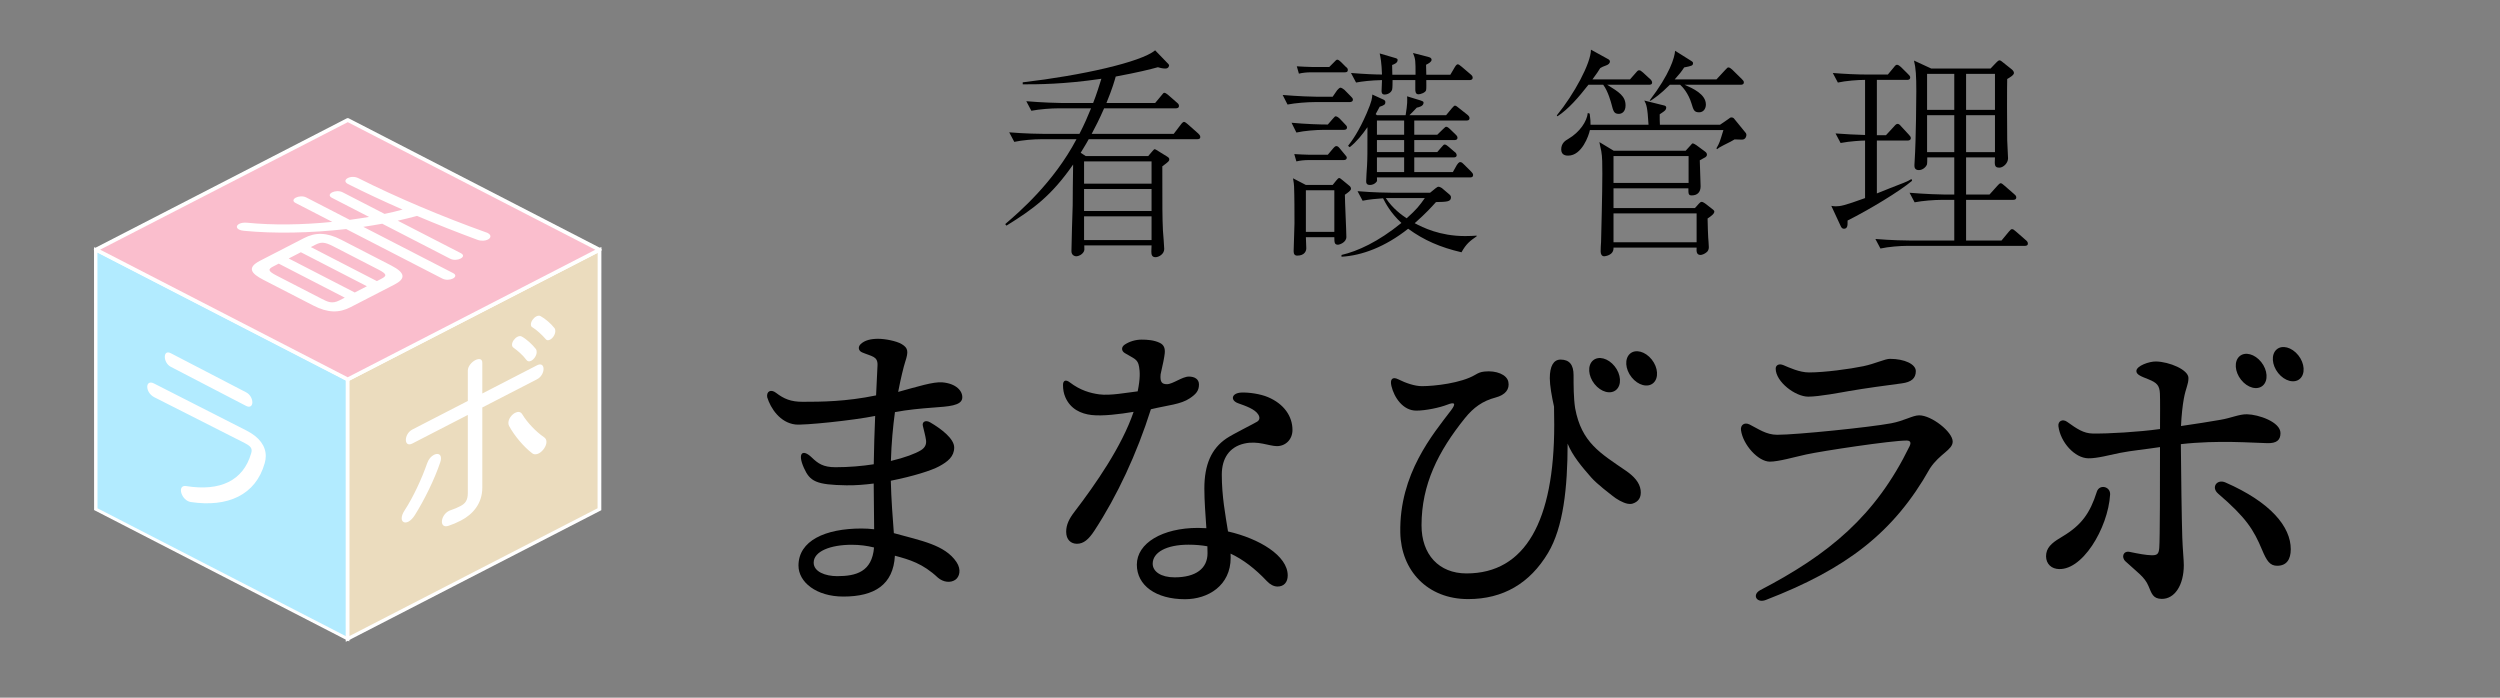
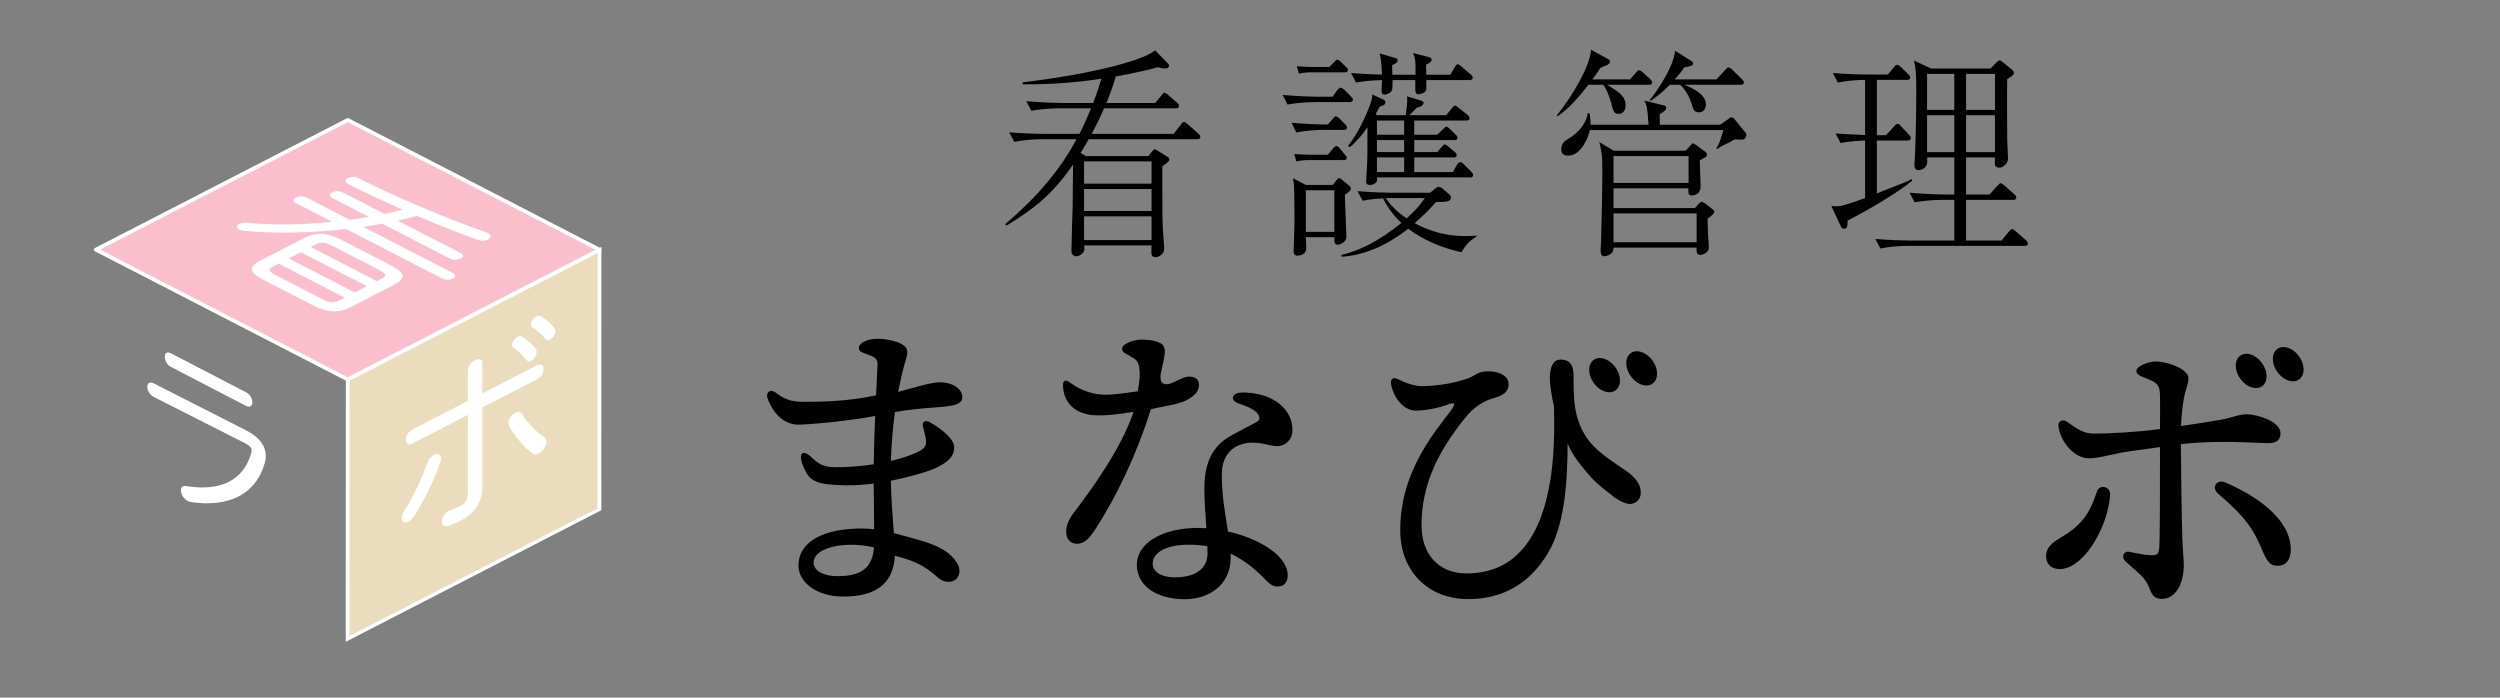
<svg xmlns="http://www.w3.org/2000/svg" xmlns:ns1="http://www.serif.com/" width="100%" height="100%" viewBox="0 0 860 240" version="1.1" xml:space="preserve" style="fill-rule:evenodd;clip-rule:evenodd;stroke-miterlimit:10;">
  <rect x="0" y="0" width="860" height="240" fill="#808080" stroke="none" />
  <g id="レイヤー-1" ns1:id="レイヤー 1" transform="matrix(1,0,0,1,-70,-400)">
    <g transform="matrix(2.246,0,0,2.246,-582.019,-837.23)">
      <path d="M466.676,583.989L456.34,583.989L456.34,587.63L466.676,587.63L466.676,583.989ZM466.676,579.803L456.34,579.803L456.34,583.173L466.676,583.173L466.676,579.803ZM466.676,575.584L456.34,575.584L456.34,578.987L466.676,578.987L466.676,575.584ZM473.653,572.18L457.052,572.18C456.825,572.589 456.598,572.998 455.823,574.257L456.598,574.767L466.159,574.767L466.773,574.052C467.032,573.746 467.066,573.712 467.193,573.712C467.259,573.712 467.451,573.848 467.678,573.984L469.001,574.801C469.26,574.971 469.392,575.04 469.392,575.277C469.392,575.516 469.294,575.617 468.324,576.333C468.324,582.798 468.324,584.092 468.421,586.201C468.453,586.644 468.616,588.583 468.616,588.992C468.616,589.808 467.744,590.251 467.29,590.251C466.71,590.251 466.644,589.842 466.644,589.366C466.644,589.229 466.676,588.583 466.676,588.448L456.374,588.448C456.406,589.059 456.406,589.196 456.277,589.434C456.018,589.877 455.47,590.115 455.145,590.115C455.048,590.115 454.405,590.047 454.405,589.332C454.405,588.209 454.565,583.309 454.597,582.321C454.597,582.118 454.629,577.048 454.663,576.06C451.302,580.892 448.556,582.867 444.455,585.418L444.261,585.181C446.36,583.377 451.657,578.851 455.18,572.18L449.817,572.18C448.654,572.18 446.877,572.317 445.651,572.589L444.875,571.126C447.297,571.33 449.656,571.364 450.269,571.364L455.631,571.364C456.437,569.799 456.891,568.71 457.408,567.45L452.432,567.45C451.269,567.45 449.494,567.587 448.266,567.824L447.491,566.361C449.914,566.565 452.271,566.634 452.886,566.634L457.729,566.634C458.215,565.409 458.731,563.776 458.99,562.924C453.24,563.776 449.268,563.776 446.943,563.776L446.943,563.469C455.987,562.414 465.062,560.372 467.227,558.568L469.036,560.44C469.357,560.746 469.357,560.815 469.357,560.883C469.357,560.916 469.326,561.359 468.777,561.359C468.358,561.359 467.841,561.223 467.646,561.155C466.417,561.495 464.643,561.938 461.186,562.584C461.025,563.163 460.701,564.355 459.765,566.634L467.227,566.634L468.163,565.511C468.421,565.205 468.485,565.069 468.648,565.069C468.809,565.069 469.099,565.306 469.228,565.409L470.552,566.565C470.715,566.702 470.876,566.838 470.876,567.076C470.876,567.383 470.618,567.45 470.391,567.45L459.409,567.45C458.665,569.152 458.085,570.275 457.505,571.364L470.069,571.364L471.134,569.969C471.166,569.901 471.459,569.526 471.651,569.526C471.812,569.526 472.071,569.765 472.2,569.867L473.816,571.296C473.977,571.466 474.138,571.603 474.138,571.84C474.138,572.147 473.879,572.18 473.653,572.18" style="fill-rule:nonzero;" />
    </g>
    <g transform="matrix(2.246,0,0,2.246,548.02,438.403)">
      <path d="M5.395,13.239L-0.58,13.239C0.485,14.872 1.938,15.893 2.616,16.336C4.134,14.974 4.588,14.395 5.395,13.239ZM2.228,7.011L-1.938,7.011L-1.938,9.258L2.228,9.258L2.228,7.011ZM2.228,4.357L-1.938,4.357L-1.938,6.195L2.228,6.195L2.228,4.357ZM2.228,1.362L-1.938,1.362L-1.938,3.54L2.228,3.54L2.228,1.362ZM12.242,-4.832L5.621,-4.832C5.621,-4.492 5.653,-3.47 5.587,-3.266C5.458,-2.891 4.714,-2.654 4.424,-2.654C3.939,-2.654 3.939,-3.164 3.939,-3.436L3.939,-4.832L0.454,-4.832C0.454,-4.525 0.454,-3.573 0.388,-3.368C0.227,-2.891 -0.29,-2.62 -0.775,-2.62C-1.194,-2.62 -1.229,-2.96 -1.229,-3.164C-1.229,-3.403 -1.163,-4.593 -1.163,-4.832C-2.842,-4.797 -4.264,-4.627 -5.136,-4.457L-5.912,-5.921C-3.813,-5.751 -2.13,-5.682 -1.163,-5.682C-1.229,-7.52 -1.39,-8.336 -1.519,-8.915L0.678,-8.269C1.163,-8.133 1.229,-8.099 1.229,-7.894C1.229,-7.451 0.678,-7.247 0.388,-7.145C0.388,-6.941 0.419,-5.921 0.419,-5.648L3.974,-5.648C3.974,-7.791 3.974,-8.03 3.586,-8.983L5.846,-8.404C6.202,-8.303 6.428,-8.234 6.428,-7.929C6.428,-7.621 5.943,-7.35 5.587,-7.18C5.587,-6.975 5.621,-5.921 5.621,-5.648L9.302,-5.648L9.98,-6.805C10.207,-7.18 10.336,-7.247 10.433,-7.247C10.563,-7.247 10.692,-7.18 11.048,-6.873L12.403,-5.716C12.564,-5.581 12.725,-5.443 12.725,-5.206C12.725,-4.899 12.466,-4.832 12.242,-4.832M12.306,10.074L-1.938,10.074C-1.906,10.551 -1.906,10.618 -2.004,10.754C-2.262,11.094 -2.682,11.231 -3.003,11.231C-3.586,11.231 -3.586,10.857 -3.586,10.618C-3.586,9.972 -3.488,8.985 -3.457,8.339C-3.391,7.045 -3.391,6.568 -3.391,2.382C-4.166,3.506 -5.039,4.595 -6.104,5.446L-6.362,5.242C-5.748,4.459 -4.714,3.03 -3.52,0.273C-2.682,-1.666 -2.682,-2.075 -2.647,-2.62L-1.002,-1.871C-0.838,-1.802 -0.646,-1.701 -0.646,-1.462C-0.646,-1.122 -0.775,-0.986 -1.519,-0.748C-1.809,-0.203 -1.938,0.001 -2.13,0.376L-1.938,0.546L2.455,0.546C2.745,-1.19 2.713,-1.769 2.682,-2.347L4.683,-1.735C5.2,-1.565 5.2,-1.496 5.2,-1.361C5.2,-0.85 4.522,-0.68 4.166,-0.612C4.005,-0.442 3.23,0.376 3.038,0.546L8.656,0.546L9.529,-0.51C9.851,-0.885 9.917,-0.918 10.014,-0.918C10.175,-0.918 10.336,-0.782 10.626,-0.543L11.918,0.477C12.081,0.613 12.242,0.783 12.242,0.987C12.242,1.362 11.918,1.362 11.757,1.362L3.778,1.362L3.778,3.54L7.298,3.54L8.171,2.69C8.496,2.382 8.559,2.315 8.688,2.315C8.883,2.315 9.205,2.621 9.271,2.69L10.078,3.471C10.141,3.54 10.399,3.744 10.399,3.983C10.399,4.357 10.046,4.357 9.882,4.357L3.778,4.357L3.778,6.195L7.298,6.195L7.947,5.446C8.269,5.072 8.3,5.037 8.464,5.037C8.625,5.037 8.883,5.242 9.076,5.412L9.948,6.161C10.078,6.228 10.273,6.432 10.273,6.671C10.273,7.011 9.917,7.011 9.787,7.011L3.778,7.011L3.778,9.258L9.69,9.258L10.304,8.169C10.399,8.031 10.594,7.726 10.821,7.726C11.048,7.726 11.24,7.93 11.37,8.066L12.466,9.155C12.63,9.325 12.791,9.495 12.791,9.699C12.791,10.074 12.466,10.074 12.306,10.074M11.014,21.542C7.784,20.793 5.266,19.704 2.842,17.935C-0.678,20.725 -4.264,22.052 -7.364,22.222L-7.364,21.951C-4.878,21.372 -1.746,19.943 1.809,17.05C0.098,15.45 -0.614,14.021 -1.002,13.272C-2.004,13.341 -3.164,13.443 -4.134,13.646L-4.91,12.183C-2.486,12.387 -0.129,12.422 0.454,12.422L6.202,12.422L7.04,11.741C7.298,11.537 7.396,11.503 7.494,11.503C7.689,11.503 7.947,11.673 8.01,11.707L9.173,12.695C9.366,12.865 9.4,13 9.4,13.136C9.4,13.818 8.688,13.818 7.106,13.851C6.428,14.6 5.621,15.518 3.844,17.085C5.07,17.731 7.689,19.058 11.565,19.058C12.371,19.058 12.888,19.024 13.339,18.99L13.339,19.091C12.306,19.806 11.725,20.249 11.014,21.542M-8.464,12.047L-12.822,12.047L-12.822,18.411L-8.464,18.411L-8.464,12.047ZM-6.879,-6.022L-12.113,-6.022C-12.63,-6.022 -13.373,-5.955 -13.89,-5.818L-14.212,-6.941C-13.632,-6.907 -12.403,-6.84 -11.918,-6.84L-9.239,-6.84L-8.559,-7.52C-8.269,-7.826 -8.14,-7.962 -8.01,-7.962C-7.815,-7.962 -7.591,-7.724 -7.43,-7.588L-6.718,-6.873C-6.492,-6.703 -6.397,-6.601 -6.397,-6.362C-6.397,-6.091 -6.589,-6.022 -6.879,-6.022M-7.074,7.42L-12.501,7.42C-13.017,7.42 -13.758,7.487 -14.275,7.624L-14.6,6.501C-14.017,6.535 -12.791,6.602 -12.306,6.602L-9.463,6.602L-8.722,5.718C-8.398,5.343 -8.3,5.276 -8.14,5.276C-7.913,5.276 -7.72,5.513 -7.591,5.683L-6.913,6.501C-6.655,6.841 -6.558,6.875 -6.558,7.045C-6.558,7.317 -6.75,7.42 -7.074,7.42M-6.848,12.729C-6.848,13.749 -6.621,18.275 -6.621,19.194C-6.621,20.079 -7.752,20.385 -7.881,20.385C-8.43,20.385 -8.464,20.079 -8.464,19.228L-12.822,19.228C-12.822,19.5 -12.759,20.895 -12.759,20.929C-12.759,21.338 -13.017,22.052 -14.149,22.052C-14.534,22.052 -14.697,21.814 -14.697,21.372C-14.697,20.793 -14.568,17.765 -14.568,17.118C-14.568,15.518 -14.568,13 -14.631,11.468C-14.631,11.128 -14.697,10.822 -14.792,10.209L-12.822,11.231L-8.722,11.231L-8.171,10.551C-7.913,10.244 -7.85,10.176 -7.72,10.176C-7.623,10.176 -7.591,10.176 -7.267,10.448L-6.233,11.298C-6.041,11.435 -5.912,11.606 -5.912,11.81C-5.912,12.081 -6.362,12.387 -6.848,12.729M-7.04,2.791L-10.109,2.791C-11.24,2.791 -13.049,2.928 -14.275,3.2L-15.019,1.702C-12.857,1.906 -10.626,1.975 -9.463,1.975L-8.722,1.123C-8.398,0.75 -8.366,0.716 -8.237,0.716C-8.042,0.716 -7.72,0.987 -7.654,1.056L-6.848,1.906C-6.655,2.111 -6.523,2.212 -6.523,2.417C-6.523,2.757 -6.816,2.791 -7.04,2.791M-6.138,-1.462L-11.467,-1.462C-12.598,-1.462 -14.407,-1.326 -15.633,-1.088L-16.377,-2.551C-13.954,-2.347 -11.628,-2.279 -11.014,-2.279L-8.722,-2.279L-8.042,-3.266C-7.947,-3.368 -7.689,-3.674 -7.525,-3.674C-7.364,-3.674 -6.977,-3.403 -6.913,-3.334L-5.943,-2.347C-5.748,-2.144 -5.621,-2.041 -5.621,-1.836C-5.621,-1.531 -5.912,-1.462 -6.138,-1.462" style="fill-rule:nonzero;" />
    </g>
    <g transform="matrix(2.246,0,0,2.246,668.794,476.088)">
      <path d="M0,-20.896L-8.59,-20.896C-7.364,-20.352 -5.329,-19.467 -5.329,-17.866C-5.329,-17.255 -5.685,-16.676 -6.362,-16.676C-7.138,-16.676 -7.235,-17.05 -7.525,-18.004C-8.01,-19.603 -8.915,-20.589 -9.271,-20.896L-10.853,-20.896C-12.34,-19.398 -13.147,-18.888 -13.793,-18.445L-13.954,-18.479C-10.853,-22.529 -10.109,-25.082 -10.046,-26.102L-7.557,-24.537C-7.333,-24.4 -7.298,-24.299 -7.298,-24.23C-7.298,-23.823 -7.462,-23.789 -8.656,-23.55C-9.076,-22.904 -9.4,-22.495 -10.109,-21.712L-3.715,-21.712L-2.389,-23.141C-2.036,-23.516 -2.004,-23.55 -1.872,-23.55C-1.68,-23.55 -1.453,-23.346 -1.292,-23.21L0.161,-21.781C0.356,-21.576 0.485,-21.473 0.485,-21.27C0.485,-20.93 0.195,-20.896 0,-20.896M-6.75,-1.192L-19.477,-1.192L-19.477,3.231L-6.75,3.231L-6.75,-1.192ZM-7.979,-9.972L-19.478,-9.972L-19.478,-5.855L-7.979,-5.855L-7.979,-9.972ZM-5.07,-0.41C-5.039,1.02 -5.007,1.905 -4.973,2.517C-4.973,2.654 -4.878,3.538 -4.878,3.98C-4.878,4.253 -4.973,4.593 -5.231,4.763C-5.49,5.002 -5.943,5.172 -6.138,5.172C-6.782,5.172 -6.782,4.627 -6.75,4.049L-19.477,4.049C-19.412,5.273 -20.867,5.376 -20.899,5.376C-21.286,5.376 -21.447,5.035 -21.447,4.627C-21.447,4.389 -21.415,3.401 -21.384,3.198C-21.35,1.496 -21.189,-3.983 -21.189,-7.25C-21.189,-8.577 -21.189,-9.904 -21.35,-10.721C-21.576,-11.707 -21.576,-11.844 -21.642,-12.116L-19.443,-10.788L-8.43,-10.788L-7.654,-11.64C-7.462,-11.877 -7.43,-11.911 -7.333,-11.911C-7.204,-11.911 -6.879,-11.707 -6.782,-11.64L-5.49,-10.687C-5.297,-10.551 -5.168,-10.414 -5.168,-10.176C-5.168,-10.006 -5.297,-9.869 -5.395,-9.802C-5.524,-9.733 -6.17,-9.393 -6.265,-9.325C-6.265,-8.952 -6.138,-5.412 -6.138,-5.343C-6.138,-4.459 -6.621,-3.948 -7.494,-3.948C-8.01,-3.948 -8.01,-4.187 -8.01,-5.037L-19.477,-5.037L-19.477,-2.009L-7.008,-2.009L-6.428,-2.655C-6.265,-2.825 -6.138,-2.961 -5.975,-2.961C-5.814,-2.961 -5.622,-2.825 -5.458,-2.724L-4.361,-1.872C-4.037,-1.635 -4.037,-1.532 -4.037,-1.465C-4.037,-1.125 -4.554,-0.75 -5.07,-0.41M0.195,-12.49C0,-12.49 -0.775,-12.524 -0.936,-12.524C-1.39,-12.252 -1.582,-12.15 -2.616,-11.64C-3.23,-11.333 -3.359,-11.231 -3.618,-11.027L-3.715,-11.163C-3.23,-12.014 -3.23,-12.047 -2.647,-13.954L-23.095,-13.954C-23.256,-13.136 -24.321,-10.041 -26.42,-10.041C-26.713,-10.041 -27.488,-10.074 -27.488,-10.992C-27.488,-11.946 -26.842,-12.354 -26.42,-12.592C-24.611,-13.648 -23.546,-15.314 -23.417,-16.574L-23.127,-16.472C-22.997,-15.485 -22.997,-15.314 -22.997,-14.77L-14.114,-14.77C-14.275,-17.526 -14.439,-17.866 -14.76,-18.479L-11.757,-17.731C-11.596,-17.696 -11.401,-17.629 -11.401,-17.391C-11.401,-17.255 -11.467,-17.085 -11.565,-16.982C-11.757,-16.777 -12.176,-16.54 -12.403,-16.37C-12.403,-15.893 -12.403,-15.178 -12.372,-14.77L-3.164,-14.77L-1.97,-15.587C-1.648,-15.826 -1.582,-15.893 -1.421,-15.893C-1.163,-15.893 -1.034,-15.757 -0.97,-15.656L0.807,-13.478C0.873,-13.375 0.873,-13.273 0.873,-13.17C0.873,-13.103 0.807,-12.49 0.195,-12.49M-14.051,-20.896L-20.445,-20.896C-18.636,-19.773 -17.634,-19.16 -17.634,-17.731C-17.634,-16.777 -18.185,-16.437 -18.668,-16.437C-19.412,-16.437 -19.509,-16.846 -19.799,-17.969C-19.833,-18.105 -20.316,-19.943 -21.06,-20.896L-23.319,-20.896C-24.806,-18.99 -26.388,-17.152 -28.068,-16.063L-28.165,-16.2C-25.518,-19.433 -22.934,-24.197 -22.934,-26.272L-20.218,-24.775C-20.123,-24.707 -20.026,-24.605 -20.026,-24.435C-20.026,-24.197 -20.284,-23.959 -20.609,-23.856C-21.157,-23.651 -21.157,-23.651 -21.51,-23.448C-21.803,-22.971 -22.027,-22.631 -22.707,-21.712L-16.957,-21.712L-16.084,-22.7C-15.762,-23.074 -15.731,-23.108 -15.536,-23.108C-15.375,-23.108 -15.277,-23.04 -14.956,-22.767L-13.89,-21.781C-13.856,-21.781 -13.566,-21.508 -13.566,-21.236C-13.566,-20.93 -13.824,-20.896 -14.051,-20.896" style="fill-rule:nonzero;" />
    </g>
    <g transform="matrix(2.246,0,0,2.246,-582.019,-836.771)">
      <path d="M595.854,568.302L591.43,568.302L591.43,573.951L595.854,573.951L595.854,568.302ZM595.854,561.973L591.43,561.973L591.43,567.485L595.854,567.485L595.854,561.973ZM589.621,568.302L585.455,568.302L585.455,573.951L589.621,573.951L589.621,568.302ZM589.621,561.973L585.455,561.973L585.455,567.485L589.621,567.485L589.621,561.973ZM600.41,588.311L582.449,588.311C581.32,588.311 579.543,588.448 578.314,588.719L577.539,587.256C579.962,587.46 582.322,587.495 582.902,587.495L589.621,587.495L589.621,581.267L587.714,581.267C586.552,581.267 584.774,581.403 583.548,581.641L582.773,580.178C585.196,580.382 587.554,580.451 588.168,580.451L589.621,580.451L589.621,574.767L585.486,574.767C585.486,575.243 585.486,575.686 585.423,575.891C585.326,576.129 584.872,576.707 584.194,576.707C583.517,576.707 583.517,576.196 583.517,575.958C583.517,575.822 583.517,575.788 583.548,575.38C583.775,571.943 583.807,565.068 583.807,564.626C583.807,562.346 583.741,561.087 583.451,559.93L586.101,561.155L595.176,561.155L596.017,560.271C596.242,560.032 596.402,559.896 596.566,559.896C596.727,559.896 596.985,560.135 597.114,560.236L598.438,561.291C598.601,561.427 598.762,561.631 598.762,561.835C598.762,562.176 598.019,562.584 597.729,562.754C597.694,563.094 597.694,570.82 597.729,572.113C597.729,572.555 597.858,574.494 597.858,574.903C597.858,575.652 597.114,576.332 596.534,576.332C595.759,576.332 595.791,575.925 595.854,574.767L591.43,574.767L591.43,580.451L595.015,580.451L596.21,579.123C596.339,578.987 596.566,578.714 596.727,578.714C596.888,578.714 597.114,578.919 597.309,579.089L598.794,580.382C598.955,580.518 599.118,580.655 599.118,580.892C599.118,581.2 598.86,581.267 598.633,581.267L591.43,581.267L591.43,587.495L596.856,587.495L597.953,586.167C598.277,585.793 598.309,585.758 598.47,585.758C598.633,585.758 598.696,585.793 599.052,586.1L600.571,587.426C600.732,587.562 600.893,587.699 600.893,587.971C600.893,588.278 600.603,588.311 600.41,588.311M573.278,584.432L573.278,584.772C573.278,585.112 573.278,585.691 572.727,585.691C572.437,585.691 572.308,585.487 572.179,585.181L570.789,582.186C571.048,582.22 571.211,582.254 571.47,582.254C572.179,582.254 572.762,582.151 575.957,580.995L575.957,572.181C575.472,572.181 573.6,572.283 572.21,572.555L571.435,571.092C572.696,571.194 574.697,571.296 575.957,571.33L575.957,562.89C574.829,562.89 573.02,563.027 571.791,563.299L571.016,561.835C572.696,561.973 574.731,562.074 576.411,562.074L579.446,562.074L580.35,560.985C580.608,560.645 580.706,560.576 580.867,560.576C581.062,560.576 581.32,560.815 581.45,560.917L582.546,562.006C582.742,562.21 582.871,562.313 582.871,562.516C582.871,562.89 582.515,562.89 582.386,562.89L577.766,562.89L577.766,571.365L579.156,571.365L580.382,570.037C580.608,569.765 580.772,569.628 580.933,569.628C581.125,569.628 581.254,569.731 581.481,570.003L582.676,571.296C582.871,571.5 582.966,571.636 582.966,571.806C582.966,572.146 582.612,572.181 582.483,572.181L577.766,572.181L577.766,580.281C578.349,580.042 581.254,578.884 581.9,578.647C582.483,578.409 582.676,578.307 583.063,578.068L583.161,578.34C581.289,579.939 576.603,582.764 573.278,584.432" style="fill-rule:nonzero;" />
    </g>
    <g transform="matrix(2.246,0,0,2.246,474.05,524.354)">
      <path d="M0,33.06C3.292,33.06 5.048,31.682 5.048,29.37C5.048,29.036 5.04,28.676 5.027,28.302C4.105,28.139 3.144,28.059 2.136,28.059C-1.267,28.059 -3.35,29.246 -3.35,30.972C-3.35,32.168 -2.089,33.06 0,33.06M14.131,33.63C12.33,31.723 10.521,30.337 8.578,29.425C8.587,29.635 8.593,29.844 8.593,30.051C8.593,34.336 5.115,36.41 1.602,36.41C-2.848,36.41 -5.777,34.311 -5.777,31.119C-5.777,27.821 -1.863,25.487 3.592,25.487C4.012,25.487 4.44,25.503 4.871,25.533C4.733,23.49 4.563,21.288 4.563,19.467C4.563,15.809 5.627,13.353 7.949,11.782C8.942,11.11 12.25,9.481 12.66,9.208C13.031,8.961 13.096,8.597 12.842,8.157C12.337,7.285 10.843,6.794 9.74,6.397C8.489,5.947 8.718,4.824 10.234,4.758C11.367,4.709 13.134,4.962 14.299,5.454C16.746,6.484 18.059,8.379 18.059,10.487C18.059,11.936 17.008,12.963 15.68,12.963C14.47,12.963 12.779,12.087 10.675,12.57C8.393,13.093 7.234,14.832 7.234,17.332C7.234,20.659 7.786,23.506 8.186,26.03C12.968,27.121 17.331,29.739 17.331,32.769C17.331,33.819 16.74,34.468 15.778,34.468C15.2,34.468 14.637,34.166 14.132,33.631L14.131,33.63ZM-14.95,27.919C-15.881,27.919 -16.601,27.296 -16.601,26.074C-16.601,25.008 -16.151,24.093 -15.348,23.043C-12.107,18.81 -8.06,12.984 -6.273,7.712C-8.41,8.069 -11.026,8.393 -12.717,8.197C-14.326,8.011 -15.948,7.292 -16.73,5.465C-16.979,4.885 -17.086,4.285 -17.086,3.593C-17.086,2.905 -16.668,2.718 -16.046,3.196C-14.435,4.43 -12.886,4.85 -11.533,5.034C-9.865,5.261 -7.343,4.768 -5.648,4.572C-5.241,2.58 -5.304,1.556 -5.433,0.81C-5.64,-0.396 -6.178,-0.407 -7.624,-1.291C-8.161,-1.618 -8.191,-2.215 -7.63,-2.588C-6.916,-3.065 -5.982,-3.35 -5.047,-3.35C-4.216,-3.35 -3.132,-3.289 -2.241,-2.843C-1.638,-2.541 -1.426,-2.032 -1.505,-1.243C-1.557,-0.724 -1.783,0.463 -2.138,1.962C-2.257,3.21 -1.892,3.475 -1.154,3.475C-0.291,3.475 1.189,2.309 2.186,2.309C3.066,2.309 3.739,2.692 3.739,3.527C3.739,4.505 3.254,5.014 2.343,5.63C0.936,6.582 -0.977,6.679 -3.625,7.315C-5.778,14.136 -8.798,20.59 -12.264,25.889C-13.164,27.266 -13.941,27.919 -14.95,27.919" style="fill-rule:nonzero;" />
    </g>
    <g transform="matrix(2.246,0,0,2.246,629.893,556.502)">
      <path d="M0,7.472C-0.735,7.324 -1.67,6.796 -2.395,6.199C-2.611,6.022 -4.668,4.481 -5.585,3.434C-7.029,1.788 -8.449,0.095 -9.185,-1.732C-9.196,5.026 -9.837,11.079 -12.186,15.01C-14.971,19.67 -19.069,22.077 -24.425,22.077C-30.672,22.077 -34.699,17.692 -34.813,11.9C-34.991,2.898 -29.784,-3.216 -27.05,-6.821C-26.21,-7.929 -26.5,-8.136 -27.623,-7.696C-28.817,-7.229 -30.953,-6.788 -32.368,-6.788C-34.407,-6.788 -35.755,-8.806 -36.173,-10.558L-36.174,-10.558C-36.416,-11.578 -36.04,-12.049 -35.106,-11.578C-34.007,-11.024 -32.614,-10.536 -31.498,-10.536C-29.556,-10.536 -25.477,-11.003 -23.35,-12.267C-22.872,-12.551 -22.542,-12.708 -21.933,-12.774C-20.115,-12.971 -18.487,-12.307 -18.265,-11.197C-18.043,-10.085 -18.682,-9.199 -20.251,-8.786C-22.172,-8.28 -23.589,-7.283 -24.906,-5.648C-29.007,-0.556 -31.562,4.52 -31.562,10.784C-31.562,15.24 -28.913,18.146 -24.668,18.146C-15.672,18.146 -11.236,10.131 -11.236,-4.604C-11.236,-5.633 -11.249,-6.57 -11.268,-7.402C-11.621,-8.956 -11.916,-10.686 -11.916,-11.741C-11.916,-13.592 -11.346,-14.605 -10.266,-14.605C-8.923,-14.605 -8.276,-13.826 -8.276,-12.227C-8.276,-10.725 -8.277,-8.739 -8.035,-7.158C-7.058,-1.887 -4.193,-0.287 -0.247,2.426C0.954,3.252 1.837,4.207 1.994,5.367C2.15,6.526 1.643,7.185 0.744,7.461C0.466,7.546 0.105,7.493 0,7.472" style="fill-rule:nonzero;" />
    </g>
    <g transform="matrix(-1.488,-1.683,-1.683,1.488,617.393,528.489)">
      <path d="M-1.54,-3.418C-3.122,-3.337 -4.404,-2.35 -4.403,-1.214C-4.404,-0.079 -3.122,0.774 -1.54,0.693C0.042,0.612 1.324,-0.375 1.323,-1.51C1.324,-2.645 0.042,-3.499 -1.54,-3.418" style="fill-rule:nonzero;" />
    </g>
    <g transform="matrix(-1.488,-1.683,-1.683,1.488,630.143,526.157)">
      <path d="M-1.54,-3.418C-3.122,-3.337 -4.404,-2.35 -4.403,-1.214C-4.404,-0.079 -3.122,0.774 -1.54,0.693C0.042,0.612 1.324,-0.375 1.324,-1.51C1.324,-2.645 0.042,-3.499 -1.54,-3.418" style="fill-rule:nonzero;" />
    </g>
    <g transform="matrix(2.246,0,0,2.246,724.169,599.186)">
-       <path d="M0,-29.965C-2.336,-29.661 -5.629,-29.209 -8.009,-28.799C-9.249,-28.585 -12.646,-27.932 -14.303,-27.932C-16.3,-27.932 -19.292,-30.215 -19.292,-32.221C-19.292,-32.744 -18.816,-33.055 -18.102,-32.756C-17.231,-32.391 -15.654,-31.641 -14.184,-31.641C-11.813,-31.641 -7.94,-32.165 -5.859,-32.599C-4.068,-32.972 -2.566,-33.724 -1.793,-33.724C0.466,-33.724 2.169,-32.894 2.169,-31.844C2.169,-30.741 1.499,-30.16 0.002,-29.964L0,-29.965ZM-23.288,-23.668C-21.961,-23.004 -20.748,-22.093 -19.071,-22.093C-16.1,-22.093 -4.867,-23.241 -1.616,-23.851C0.421,-24.232 1.681,-25.073 2.686,-25.073C4.589,-25.073 7.817,-22.528 7.817,-21.059C7.817,-19.764 5.838,-19.221 4.339,-16.951C-1.221,-7.041 -8.562,-1.525 -20.787,3.199C-22.176,3.759 -22.969,2.442 -21.69,1.719C-11.116,-3.796 -4.009,-9.63 1.221,-20.357C1.476,-20.901 1.341,-21.211 0.754,-21.211C-1.617,-21.211 -12.194,-19.611 -14.632,-19.076C-16.476,-18.672 -18.845,-17.978 -20.189,-17.978C-21.967,-17.978 -24.309,-20.56 -24.608,-22.804C-24.71,-23.566 -24.1,-24.074 -23.288,-23.668" style="fill-rule:nonzero;" />
-     </g>
+       </g>
    <g transform="matrix(2.246,0,0,2.246,848.137,541.297)">
      <path d="M0,21.287C-1.28,18.235 -2.41,16.395 -6.72,12.697C-7.848,11.729 -6.904,10.414 -5.603,10.984C1.348,14.029 4.402,17.777 4.402,21.205C4.402,22.788 3.746,23.743 2.319,23.743C1.204,23.743 0.718,22.998 0,21.286L0,21.287ZM-20.274,21.618C-18.955,21.895 -17.755,22.118 -16.908,22.133C-16.064,22.148 -15.818,21.949 -15.74,21.019C-15.63,19.732 -15.625,10.639 -15.626,5.567C-17.845,5.908 -19.99,6.105 -21.782,6.46C-23.32,6.765 -25.239,7.31 -26.612,7.285C-28.695,7.247 -30.879,4.82 -31.184,2.376C-31.286,1.562 -30.522,1.217 -29.864,1.689C-28.339,2.784 -27.324,3.463 -25.951,3.488C-23.588,3.53 -18.861,3.254 -15.624,2.8C-15.616,0.799 -15.595,-1.543 -15.638,-2.608C-15.69,-3.874 -16.094,-4.297 -17.416,-4.824C-18.483,-5.25 -19.245,-5.518 -19.245,-6.077C-19.245,-6.884 -17.266,-7.565 -16.247,-7.546C-14.216,-7.509 -11.269,-6.287 -11.269,-5.017C-11.269,-4.002 -11.667,-3.55 -11.98,-1.83C-12.159,-0.847 -12.34,0.709 -12.408,2.34C-10.001,2.001 -8.079,1.676 -6.342,1.383C-4.727,1.113 -3.504,0.518 -2.305,0.539C-0.539,0.571 2.827,1.714 2.827,3.427C2.827,4.518 2.209,4.99 0.846,4.965C-1.392,4.925 -6.7,4.467 -12.433,5.116C-12.407,8.981 -12.298,16.948 -12.214,19.383C-12.149,21.268 -11.98,22.857 -11.98,23.645C-11.98,26.682 -13.363,28.852 -15.384,28.816C-16.714,28.791 -16.905,27.991 -17.4,26.827C-17.992,25.435 -19.07,24.777 -20.905,23.074C-21.612,22.418 -21.242,21.414 -20.273,21.618L-20.274,21.618ZM-25.303,12.408C-24.919,11.198 -23.191,11.576 -23.268,12.845C-23.57,17.961 -27.631,24.825 -31.465,24.211C-32.573,24.033 -33.243,23.095 -33.043,21.849C-32.854,20.67 -31.759,19.972 -30.586,19.274C-27.647,17.524 -26.345,15.688 -25.302,12.408L-25.303,12.408Z" style="fill-rule:nonzero;" />
    </g>
    <g transform="matrix(-1.488,-1.683,-1.683,1.488,839.817,527.04)">
      <path d="M-1.54,-3.418C-3.122,-3.337 -4.404,-2.35 -4.403,-1.214C-4.404,-0.079 -3.121,0.775 -1.54,0.693C0.042,0.612 1.324,-0.375 1.323,-1.51C1.324,-2.645 0.042,-3.499 -1.54,-3.418" style="fill-rule:nonzero;" />
    </g>
    <g transform="matrix(-1.488,-1.683,-1.683,1.488,852.567,524.708)">
      <path d="M-1.54,-3.418C-3.122,-3.337 -4.404,-2.35 -4.403,-1.214C-4.404,-0.079 -3.122,0.774 -1.54,0.693C0.042,0.612 1.324,-0.375 1.324,-1.51C1.324,-2.645 0.042,-3.499 -1.54,-3.418" style="fill-rule:nonzero;" />
    </g>
    <g transform="matrix(2.246,0,0,2.246,357.979,523.566)">
      <path d="M0,33.228C2.895,33.228 5.336,32.575 5.65,28.838C4.596,28.571 3.459,28.422 2.218,28.422C-1,28.422 -3.595,29.416 -3.595,31.16C-3.595,32.556 -1.8,33.228 0,33.228M10.432,0.378C10.182,1.145 9.726,3.008 9.346,5.008C12.266,4.212 14.727,3.43 16.099,3.544C18.228,3.72 19.253,4.876 19.164,5.941C19.064,7.151 16.966,7.239 14.715,7.41L14.713,7.409C12.814,7.554 10.883,7.726 8.853,8.1C8.552,10.311 8.312,12.851 8.232,15.582C10.376,15.076 11.997,14.457 12.834,13.942C13.465,13.554 13.701,13.021 13.611,12.389C13.514,11.709 13.282,10.882 13.125,10.204C12.98,9.573 13.565,9.276 14.242,9.67C15.99,10.69 17.927,12.185 17.927,13.52C17.927,14.909 16.939,15.698 15.601,16.418C14.419,17.055 11.667,17.927 8.219,18.614C8.281,21.36 8.516,24.472 8.685,26.64C12.871,27.805 16.495,28.422 18.274,31.062C19.066,32.247 18.732,33.352 18.089,33.792C17.361,34.289 16.266,34.174 15.432,33.46C13.107,31.276 11.07,30.696 8.845,30.098C8.602,34.544 5.721,36.354 0.958,36.354C-3.207,36.354 -5.922,34.138 -5.922,31.609C-5.922,27.811 -1.847,25.931 3.734,25.931C4.37,25.931 5.017,25.97 5.667,26.045C5.646,24.13 5.61,21.182 5.598,19.042C4.256,19.213 2.852,19.337 1.427,19.315C-3.227,19.243 -4.161,18.723 -5.088,16.655C-6.133,14.324 -5.264,13.725 -3.908,15.034L-3.908,15.033C-2.93,15.978 -2.137,16.544 -0.258,16.544C1.847,16.544 3.832,16.367 5.606,16.091C5.637,13.677 5.724,11.064 5.823,8.689C2.49,9.368 -5.114,10.155 -6.415,9.998C-8.729,9.719 -10.189,7.548 -10.714,5.818C-10.851,4.922 -10.155,4.541 -9.362,5.15C-8.154,6.078 -7.081,6.527 -5.285,6.524C-2.436,6.521 1.322,6.505 5.963,5.543C6.077,3.149 6.175,1.363 6.185,0.882C6.212,-0.459 5.308,-0.411 3.828,-1.042C3.25,-1.288 3.164,-1.87 3.575,-2.282C4.216,-2.924 5.214,-3.126 6.278,-3.126C7.315,-3.126 9.081,-2.8 9.893,-2.308C10.884,-1.706 10.938,-1.176 10.433,0.378L10.432,0.378Z" style="fill-rule:nonzero;" />
    </g>
  </g>
  <g id="レイヤー-11" ns1:id="レイヤー 1" transform="matrix(3.472,0,0,3.098,-1383.28,-1685.43)">
    <g transform="matrix(-0.974,-0.562,-0.562,0.974,405.97,593.377)">
-       <path d="M-17.497,-17.497L8.12,-17.497L-4.688,4.687L-30.305,4.688L-17.497,-17.497Z" style="fill:rgb(178,235,255);fill-rule:nonzero;stroke:white;stroke-width:0.3px;" />
-     </g>
+       </g>
    <g transform="matrix(0.974,-0.562,-0.562,-0.974,430.927,593.376)">
      <path d="M4.688,4.688L30.305,4.688L17.497,-17.496L-8.12,-17.497L4.688,4.688Z" style="fill:rgb(235,220,190);fill-rule:nonzero;stroke:white;stroke-width:0.33px;" />
    </g>
    <g transform="matrix(-0.974,0.562,0.562,0.974,440.062,584.241)">
      <path d="M-6.404,-23.901L19.213,-23.901L6.404,-1.716L-19.213,-1.717L-6.404,-23.901" style="fill:rgb(250,190,205);fill-rule:nonzero;stroke:white;stroke-width:0.37px;stroke-linecap:round;stroke-linejoin:round;" />
    </g>
    <g transform="matrix(1.125,0,0,1.125,436.175,567.411)">
      <path d="M0,6.751C0.504,6.461 0.551,6.288 -0.25,5.826L-4.211,3.539C-5.012,3.076 -5.312,3.103 -5.816,3.393L-6.192,3.611L-0.376,6.97L0,6.751ZM-8.141,4.737L-2.325,8.094L-1.256,7.477L-7.072,4.12L-8.141,4.737ZM-5.249,8.711C-4.715,9.019 -4.321,9.246 -3.678,8.874L-3.205,8.603L-9.021,5.245L-9.493,5.517C-9.964,5.789 -10.011,5.962 -9.21,6.424L-5.249,8.711ZM-10.373,6.842C-11.456,6.215 -11.852,5.644 -10.657,4.954L-6.788,2.722C-5.8,2.15 -4.808,2.141 -3.52,2.885L0.882,5.426C2.17,6.17 2.154,6.742 1.166,7.314L-2.703,9.547C-3.693,10.118 -4.684,10.127 -5.971,9.383L-10.373,6.842ZM-7.542,-0.745C-7.826,-0.908 -7.749,-1.135 -7.513,-1.271C-7.276,-1.408 -6.883,-1.453 -6.599,-1.289L-2.768,0.924C-2.201,0.834 -1.634,0.743 -1.067,0.635L-4.339,-1.253C-4.634,-1.425 -4.558,-1.652 -4.321,-1.788C-4.085,-1.924 -3.693,-1.97 -3.394,-1.797L0.299,0.336C0.849,0.217 1.368,0.063 1.886,-0.09C0.205,-0.917 -1.429,-1.77 -2.922,-2.614C-3.252,-2.805 -3.189,-3.058 -2.937,-3.203C-2.701,-3.34 -2.323,-3.376 -1.981,-3.176C1.323,-1.307 5.44,0.634 9.241,2.16C9.308,2.178 9.352,2.204 9.383,2.223C9.73,2.423 9.669,2.713 9.401,2.868C9.18,2.995 8.82,3.04 8.458,2.885C6.682,2.15 4.904,1.361 3.16,0.535C2.611,0.689 2.044,0.87 1.461,1.007L7.013,4.21C7.324,4.391 7.231,4.609 6.995,4.745C6.759,4.881 6.383,4.936 6.068,4.755L0.094,1.306C-0.455,1.425 -1.022,1.515 -1.571,1.615L6.335,6.179C6.635,6.351 6.556,6.58 6.32,6.716C6.083,6.851 5.692,6.896 5.392,6.723L-3.079,1.832C-6.225,2.232 -9.415,2.296 -12.084,2.005C-12.273,1.987 -12.415,1.941 -12.509,1.886C-12.793,1.723 -12.761,1.47 -12.494,1.315C-12.336,1.225 -12.1,1.179 -11.805,1.207C-9.57,1.461 -6.93,1.425 -4.306,1.124L-7.542,-0.745Z" style="fill:white;fill-rule:nonzero;" />
    </g>
    <g transform="matrix(1.125,0,0,1.125,422.791,595.824)">
      <path d="M0,-7.312C0.364,-7.101 0.553,-6.666 0.553,-6.321C0.553,-5.994 0.364,-5.759 0,-5.969L-6.623,-9.822C-6.985,-10.033 -7.158,-10.479 -7.158,-10.806C-7.158,-11.151 -6.985,-11.376 -6.623,-11.165L0,-7.312ZM0.031,-3.538C1.183,-2.885 1.734,-2.002 1.734,-1.023C1.734,-0.787 1.703,-0.551 1.64,-0.315C0.852,2.836 -1.624,4.064 -4.871,3.519C-4.967,3.499 -5.044,3.472 -5.14,3.417C-5.503,3.206 -5.739,2.724 -5.739,2.361C-5.739,2.09 -5.597,1.881 -5.266,1.946C-2.286,2.482 -0.252,1.414 0.441,-1.266C0.474,-1.375 0.49,-1.475 0.49,-1.565C0.49,-1.857 0.315,-2.048 -0.11,-2.296L-8.09,-6.828C-8.499,-7.066 -8.704,-7.512 -8.704,-7.857C-8.704,-8.183 -8.499,-8.409 -8.105,-8.18L0.031,-3.538Z" style="fill:white;fill-rule:nonzero;" />
    </g>
    <g transform="matrix(1.125,0,0,1.125,451.009,601.597)">
      <path d="M0,-19.15C0,-19.422 0.222,-19.787 0.476,-19.934C0.604,-20.007 0.75,-20.038 0.86,-19.956C1.244,-19.723 1.77,-19.23 2.073,-18.786C2.138,-18.697 2.152,-18.596 2.152,-18.487C2.152,-18.143 1.929,-17.778 1.691,-17.64C1.547,-17.557 1.402,-17.546 1.307,-17.69C0.988,-18.107 0.494,-18.618 0.128,-18.862C0.03,-18.914 0,-19.022 0,-19.15M-1.662,-17.138C-1.662,-17.429 -1.437,-17.775 -1.183,-17.922C-1.055,-17.996 -0.927,-18.017 -0.815,-17.953C-0.384,-17.694 0.11,-17.182 0.429,-16.73C0.494,-16.64 0.51,-16.523 0.51,-16.414C0.51,-16.068 0.27,-15.694 0.03,-15.555C-0.128,-15.463 -0.272,-15.473 -0.384,-15.625C-0.721,-16.14 -1.183,-16.562 -1.534,-16.849C-1.628,-16.92 -1.662,-17.03 -1.662,-17.138M1.148,-8.017C1.307,-7.907 1.372,-7.728 1.372,-7.547C1.372,-7.13 1.051,-6.618 0.701,-6.415C0.494,-6.296 0.27,-6.275 0.094,-6.446C-0.608,-7.038 -1.453,-8.149 -1.916,-9.114C-1.965,-9.214 -1.981,-9.313 -1.981,-9.423C-1.981,-9.821 -1.691,-10.241 -1.39,-10.416C-1.15,-10.554 -0.912,-10.548 -0.768,-10.287C-0.321,-9.454 0.447,-8.554 1.148,-8.017M-4.278,-3.034C-4.278,-1.453 -5.125,-0.386 -6.16,0.213C-6.544,0.435 -6.897,0.603 -7.245,0.73C-7.645,0.888 -7.838,0.656 -7.838,0.329C-7.838,-0.033 -7.613,-0.508 -7.229,-0.728C-7.182,-0.756 -7.119,-0.793 -7.072,-0.803C-6.719,-0.933 -6.463,-1.063 -6.209,-1.211C-5.776,-1.459 -5.554,-1.788 -5.554,-2.496L-5.554,-10.209L-10.436,-7.39C-10.82,-7.168 -11.011,-7.402 -11.011,-7.747C-11.011,-8.092 -10.82,-8.548 -10.436,-8.77L-5.554,-11.589L-5.554,-14.583C-5.554,-15.001 -5.219,-15.43 -4.9,-15.614C-4.581,-15.799 -4.278,-15.773 -4.278,-15.355L-4.278,-12.325L0.541,-15.108C0.925,-15.33 1.116,-15.093 1.116,-14.749C1.116,-14.404 0.925,-13.949 0.541,-13.728L-4.278,-10.945L-4.278,-3.034ZM-8.538,-6.27C-8.22,-6.455 -7.916,-6.358 -7.916,-5.923C-7.916,-5.813 -7.932,-5.696 -7.979,-5.542C-8.491,-3.829 -9.401,-1.782 -10.214,-0.331C-10.389,-0.014 -10.598,0.217 -10.789,0.327C-11.108,0.512 -11.379,0.36 -11.379,-0.002C-11.379,-0.203 -11.314,-0.457 -11.123,-0.785C-10.373,-2.071 -9.607,-3.912 -9.129,-5.459C-9.001,-5.858 -8.779,-6.133 -8.538,-6.27" style="fill:white;fill-rule:nonzero;" />
    </g>
  </g>
</svg>